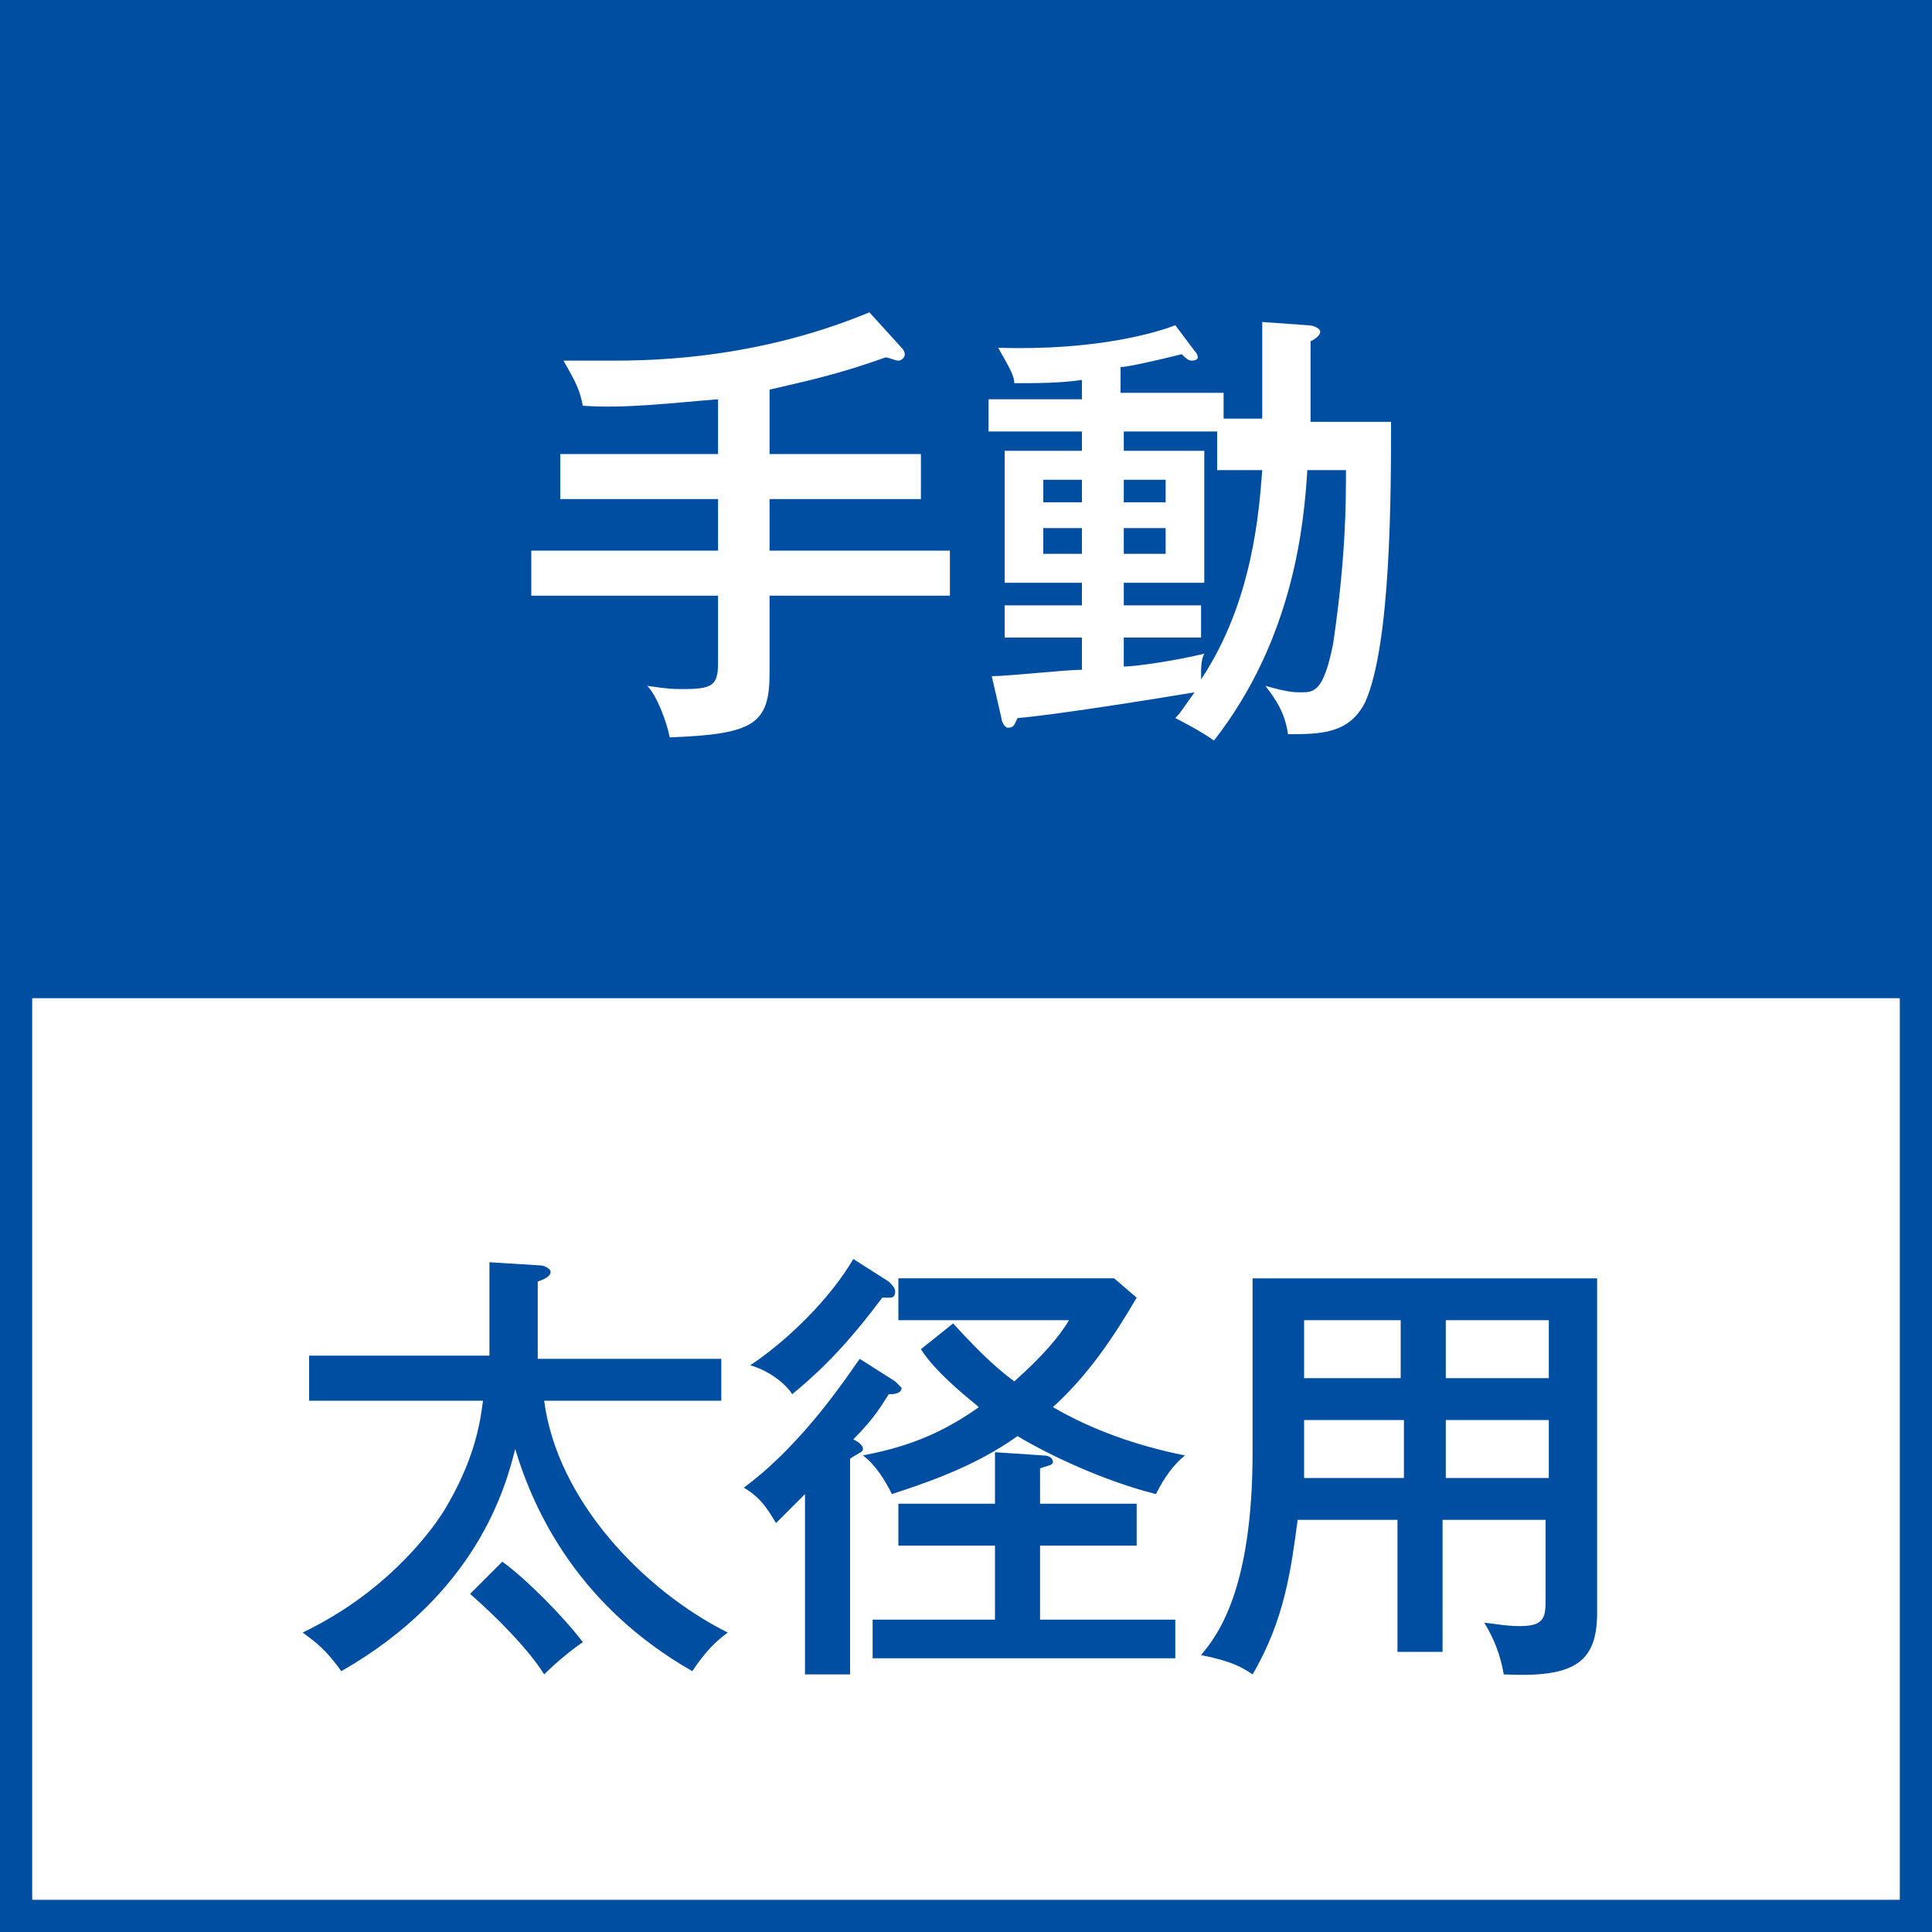
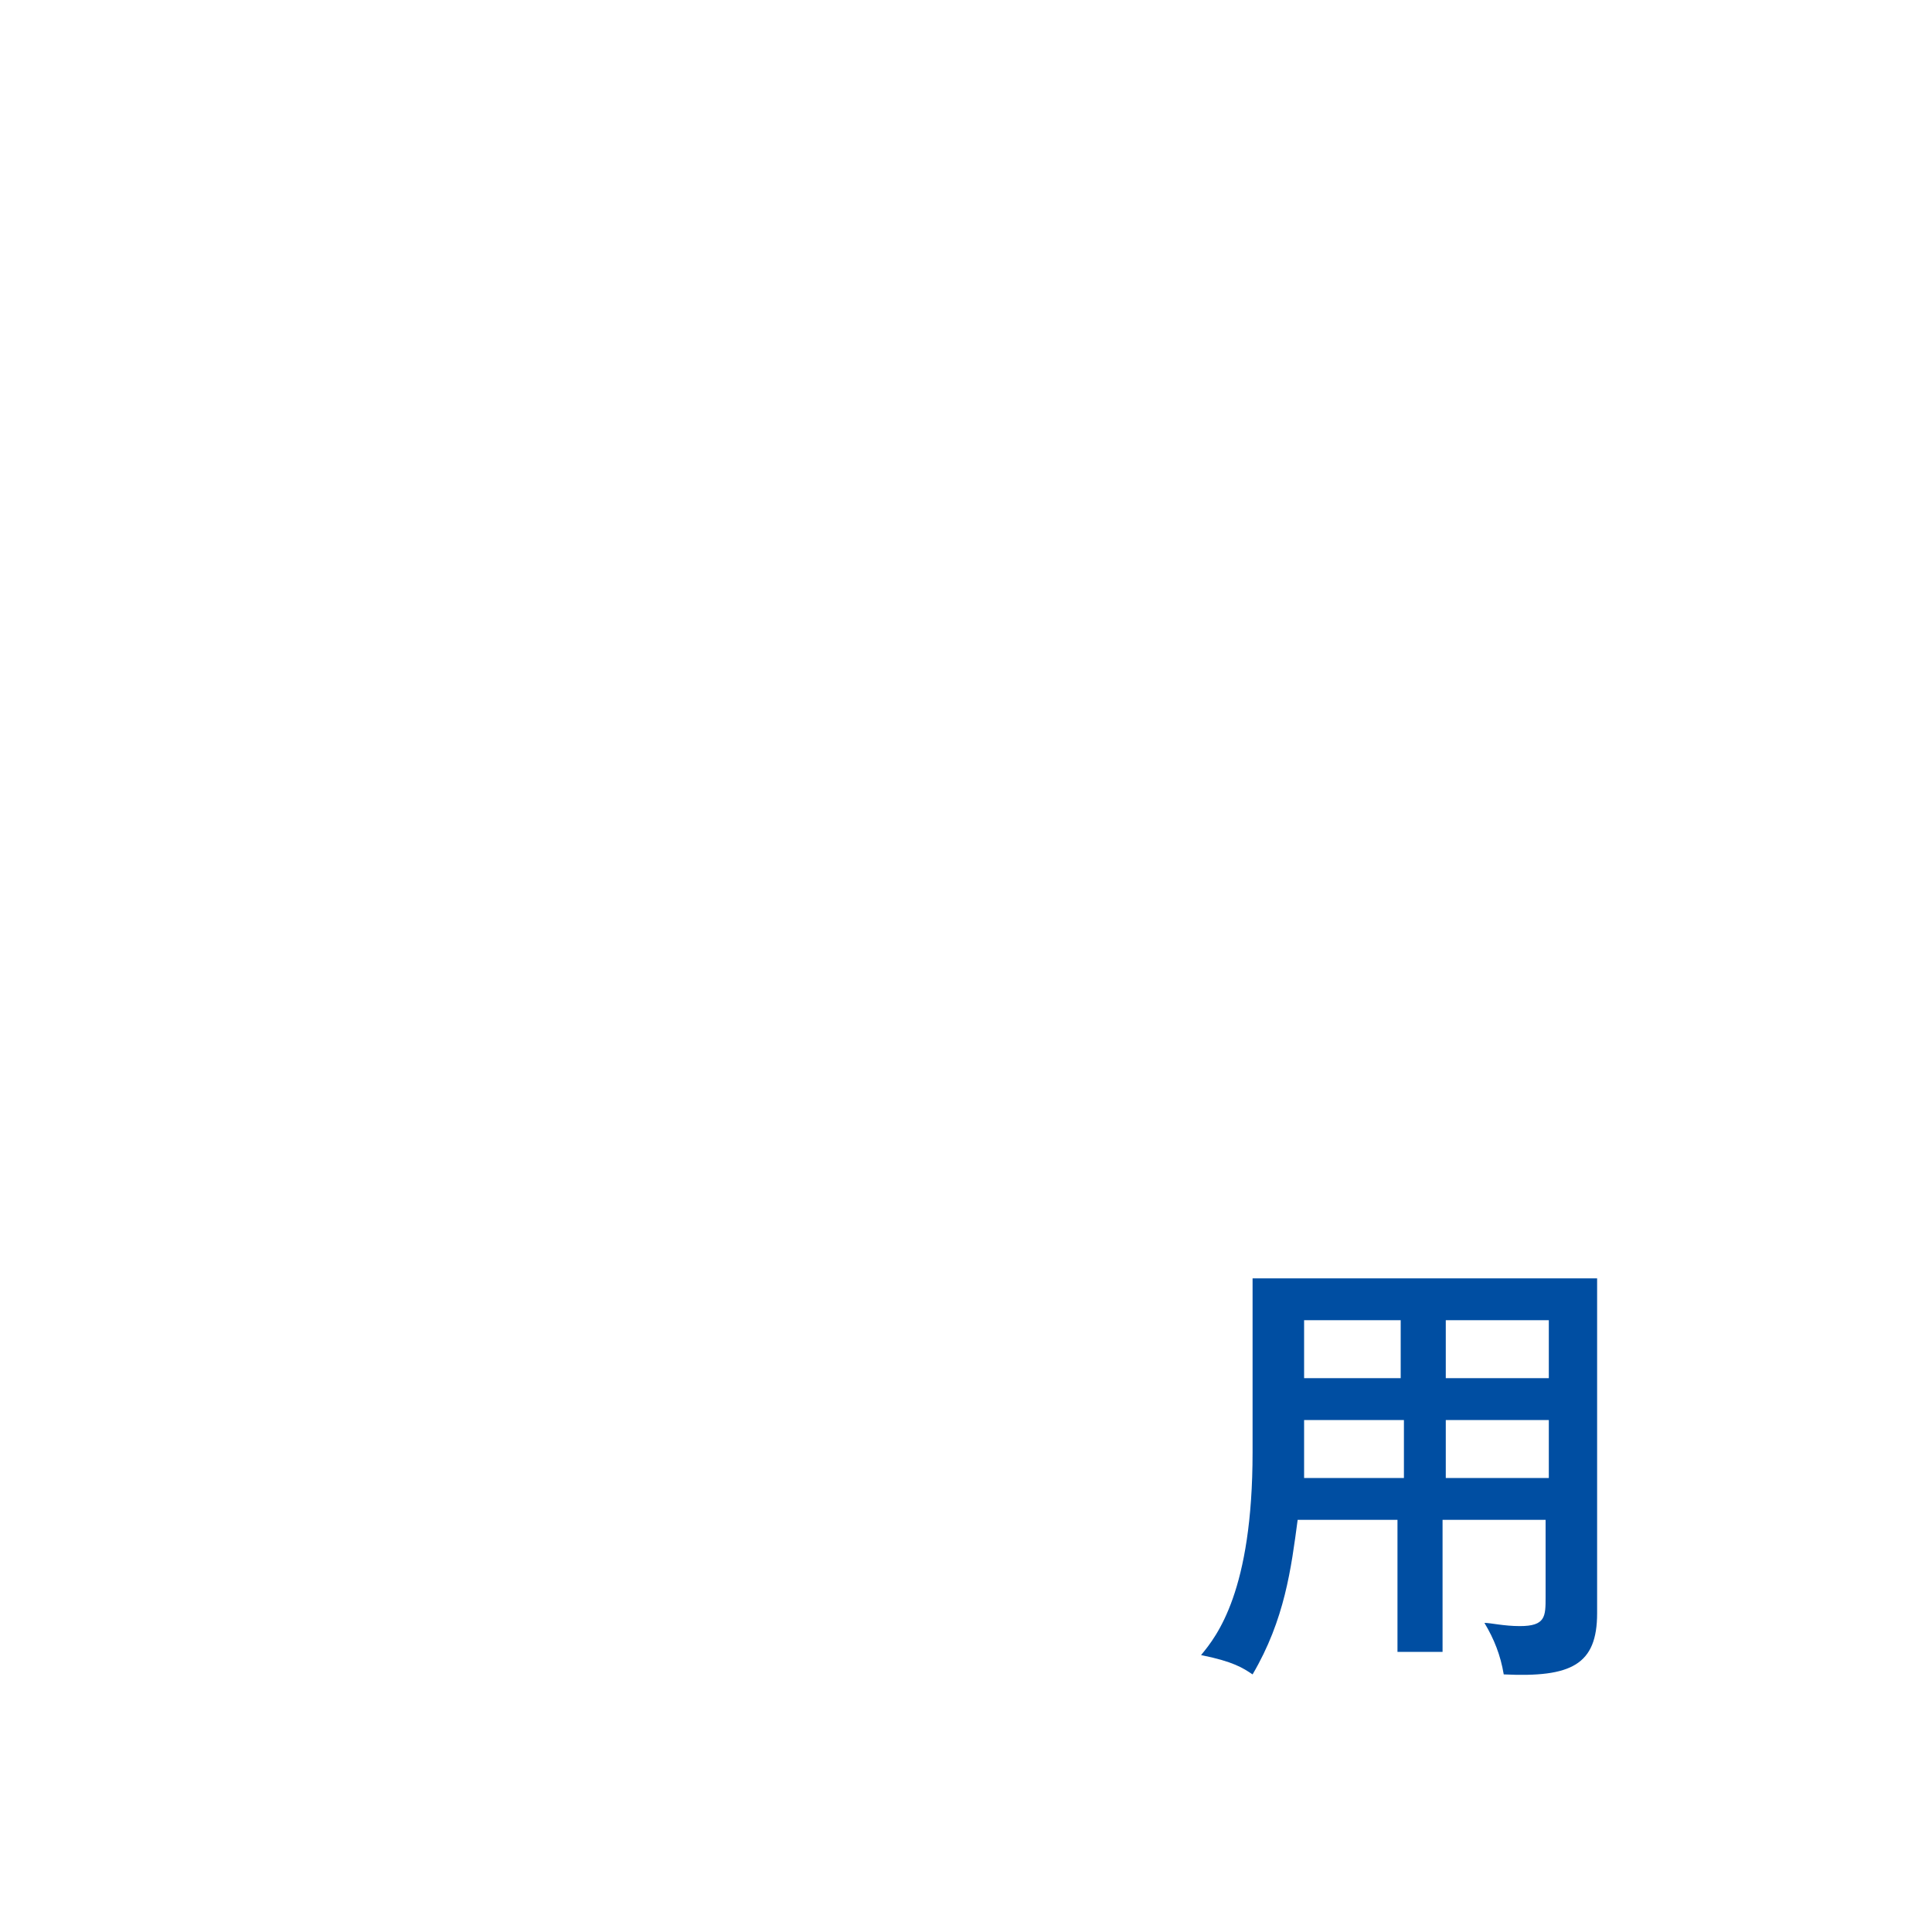
<svg xmlns="http://www.w3.org/2000/svg" version="1.1" id="レイヤー_1" x="0px" y="0px" viewBox="0 0 60 60" style="enable-background:new 0 0 60 60;" xml:space="preserve">
  <style type="text/css">
	.st0{fill:#004EA2;}
	.st1{fill:#FFFFFF;}
</style>
  <g>
-     <rect class="st0" width="60" height="60" />
    <g>
      <rect x="1" y="31" class="st1" width="58" height="28" />
    </g>
    <g>
-       <path class="st0" d="M22.4,42.1v1.4h-5.5c0.4,3.1,3.1,5.9,5.7,7.2c-0.4,0.3-0.7,0.6-1.1,1.2c-3.5-2-4.9-4.9-5.5-6.9    c-0.3,1.2-1.2,4.5-5.4,6.9c-0.5-0.7-0.8-0.9-1.2-1.2c2.5-1.2,3.9-3,4.4-3.8c0.9-1.5,1.1-2.6,1.2-3.4H9.6v-1.4h5.6    c0-0.2,0-0.5,0-0.6v-2.3l1.6,0.1c0.1,0,0.3,0.1,0.3,0.2s-0.1,0.2-0.4,0.3v1.8c0,0.2,0,0.4,0,0.6H22.4z M15.6,48.5    c0.7,0.5,1.9,1.7,2.5,2.5c-0.3,0.2-0.8,0.6-1.2,1c-0.5-0.8-1.5-1.8-2.3-2.5L15.6,48.5z" />
-       <path class="st0" d="M27.8,42.9c0.1,0.1,0.2,0.2,0.2,0.2c0,0.2-0.3,0.2-0.4,0.2c-0.2,0.3-0.4,0.7-1.1,1.4c0.2,0.1,0.3,0.2,0.3,0.3    c0,0.1-0.1,0.1-0.4,0.3V52H25v-5.6c-0.4,0.4-0.7,0.7-0.9,0.9c-0.3-0.5-0.5-0.8-1-1.1c1.9-1.4,3.3-3.6,3.6-4L27.8,42.9z M27.6,39.8    c0.1,0.1,0.2,0.2,0.2,0.3c0,0.2-0.1,0.2-0.2,0.2s-0.2,0-0.2,0c-0.9,1.2-1.7,2.1-2.8,3c-0.1-0.2-0.6-0.7-1.3-0.9    c1.2-0.8,2.5-2.1,3.2-3.3L27.6,39.8z M29.6,41.1c1,1.1,1.5,1.5,1.9,1.8c0.9-0.8,1.4-1.4,1.7-1.9h-5.3v-1.3h6.7l0.7,0.6    c-0.7,1.2-1.5,2.4-2.6,3.4c1.2,0.7,2.6,1.2,4.1,1.5c-0.5,0.4-0.8,1-0.9,1.2c-1.6-0.4-3.3-1.2-4.3-1.8c-1.4,1-3,1.5-3.9,1.8    c-0.2-0.4-0.5-0.9-0.9-1.2c1-0.2,2.2-0.5,3.6-1.5c-0.1-0.1-1.3-1-1.8-1.8L29.6,41.1z M32.3,50.3h4.2v1.2h-9.4v-1.2h3.8V48h-3v-1.3    h3v-1.6l1.5,0.1c0.2,0,0.3,0.1,0.3,0.2c0,0.1-0.1,0.1-0.4,0.2v1.1h3V48h-3V50.3z" />
      <path class="st0" d="M44.9,51.3h-1.5v-4.1h-3.1c-0.2,1.5-0.4,3.1-1.4,4.8c-0.3-0.2-0.6-0.4-1.6-0.6c0.5-0.6,1.6-2,1.6-6.3v-5.4    h10.7v10.4c0,1.6-0.8,2-2.9,1.9c-0.1-0.6-0.3-1.1-0.6-1.6c0.2,0,0.6,0.1,1.1,0.1c0.8,0,0.8-0.3,0.8-0.9v-2.4h-3.2V51.3z     M43.5,44.1h-3v0.8c0,0.1,0,0.4,0,1h3.1V44.1z M43.5,41h-3v1.8h3V41z M44.9,42.8h3.2V41h-3.2V42.8z M44.9,45.9h3.2v-1.8h-3.2V45.9    z" />
    </g>
    <g>
-       <path class="st1" d="M23.9,14.1h4.7v1.4h-4.7v1.6h5.6v1.4h-5.6v2.4c0,1.6-0.5,1.9-3.1,2c-0.1-0.5-0.4-1.3-0.7-1.6    c0.7,0.1,0.8,0.1,1.1,0.1c0.9,0,1.1-0.1,1.1-0.8v-2.1h-5.8v-1.4h5.8v-1.6h-4.9v-1.4h4.9v-1.7c-1.3,0.1-2.9,0.3-4.2,0.2    c-0.1-0.5-0.2-0.7-0.6-1.4c0.4,0,0.9,0,1.6,0c2.2,0,5-0.3,7.9-1.5l1,1.1c0.1,0.1,0.1,0.2,0.1,0.2c0,0.1-0.1,0.2-0.2,0.2    s-0.3-0.1-0.4-0.1c-1.4,0.5-2.3,0.7-3.6,1V14.1z" />
      <path class="st1" d="M39.2,13.1V10l1.4,0.1c0.2,0,0.4,0.1,0.4,0.2c0,0.1-0.1,0.2-0.3,0.3v2.5h2.5c0,2.2,0,6.9-0.8,8.7    c-0.5,1-1.4,1-2.4,1c-0.1-0.7-0.4-1.1-0.7-1.5c0.7,0.2,0.9,0.2,1.1,0.2c0.4,0,0.7,0,1-1.5c0.4-2.7,0.4-4.4,0.4-5.4h-1.2    c-0.1,1.6-0.4,5.2-2.9,8.4c-0.4-0.3-1.2-0.7-1.2-0.7c0.2-0.2,0.3-0.4,0.6-0.8c-1.2,0.2-4.3,0.7-5.5,0.8c-0.1,0.2-0.1,0.3-0.3,0.3    c-0.1,0-0.2-0.2-0.2-0.3L30.8,21c0.5,0,2.3-0.2,2.8-0.2v-1h-2.4v-1h2.4v-0.7h-2.4V14h2.4v-0.6h-2.9v-1h2.9v-0.6    c-0.7,0.1-1.4,0.1-2.1,0.1c0-0.2-0.1-0.4-0.5-1.1c3.1,0.1,5-0.5,5.5-0.7l0.6,0.8c0.1,0.1,0.1,0.2,0.1,0.2c0,0,0,0.1-0.2,0.1    c-0.1,0-0.2-0.1-0.3-0.2c-0.8,0.2-1.7,0.4-1.9,0.4v0.8H38v0.8H39.2z M33.6,15.6v-0.7h-1.2v0.7H33.6z M32.4,16.4v0.8h1.2v-0.8H32.4    z M37.8,13.4h-2.9V14h2.5v4.1h-2.5v0.7h2.4v1h-2.4v0.9c0.4,0,1.7-0.2,2.5-0.4c-0.1,0.2-0.1,0.4-0.1,0.8c1.6-2.4,1.8-5.2,1.9-6.5    h-1.4V13.4z M36.2,15.6v-0.7h-1.3v0.7H36.2z M34.9,16.4v0.8h1.3v-0.8H34.9z" />
    </g>
  </g>
</svg>